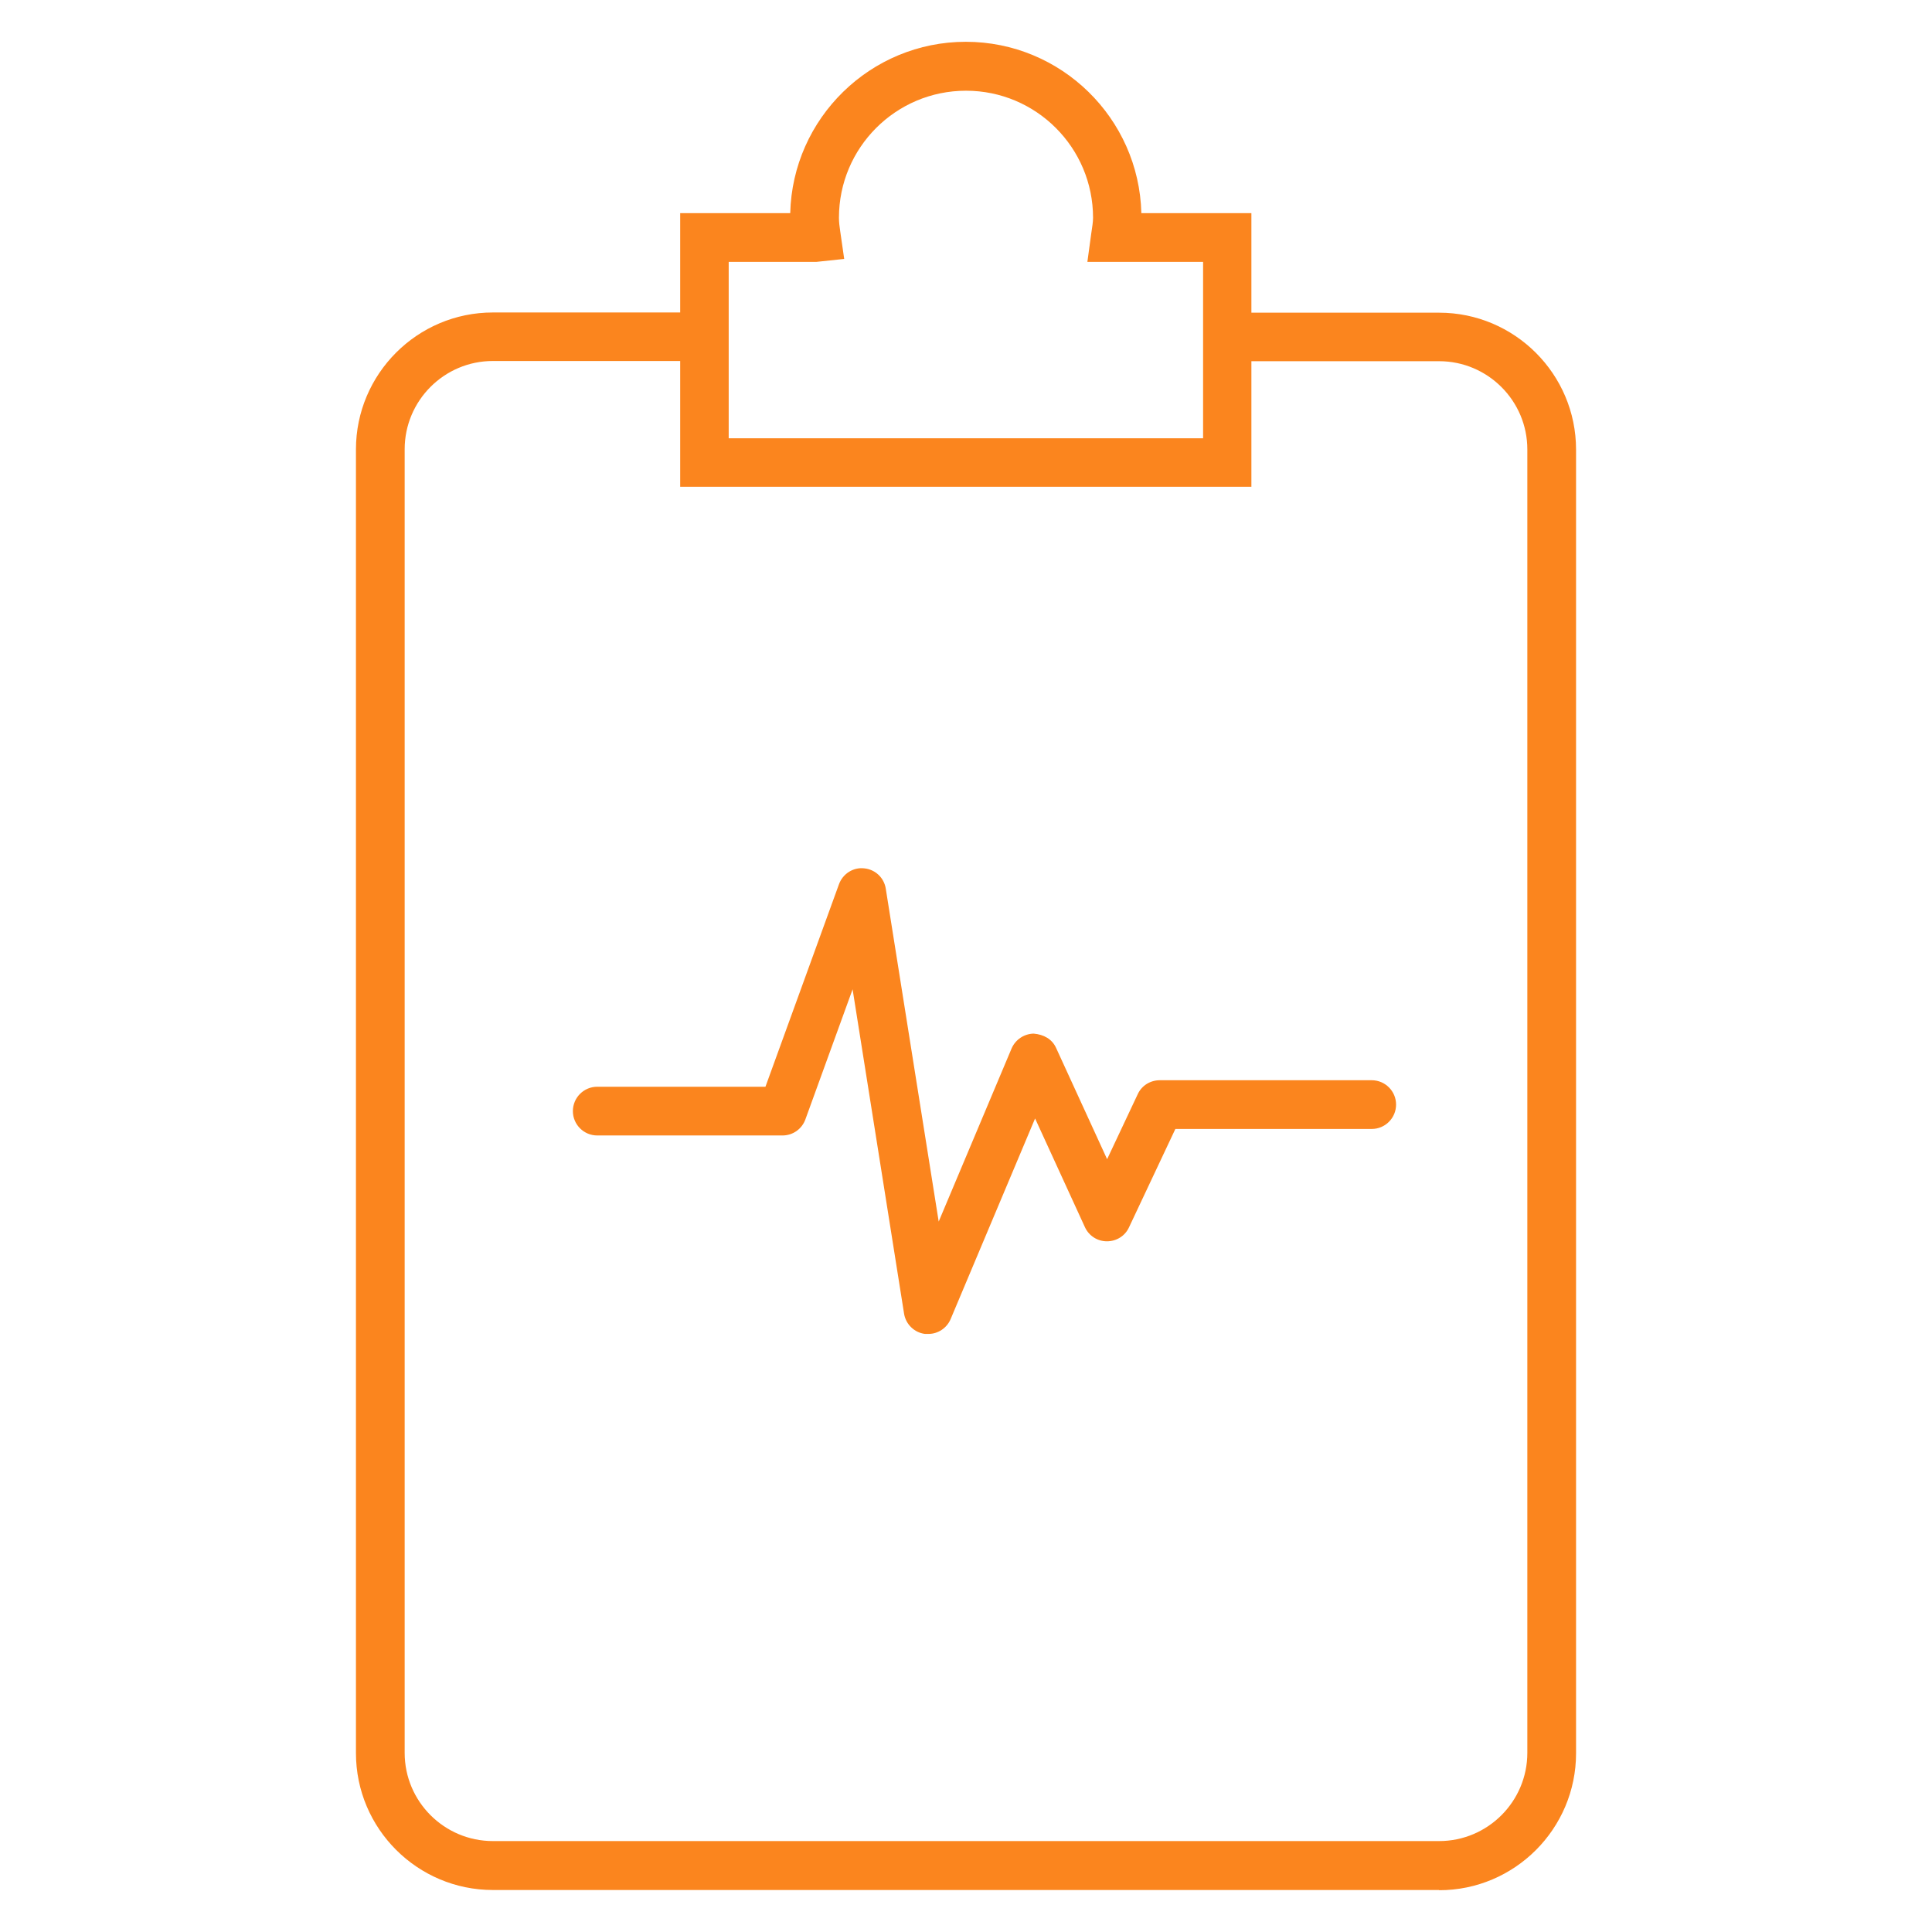
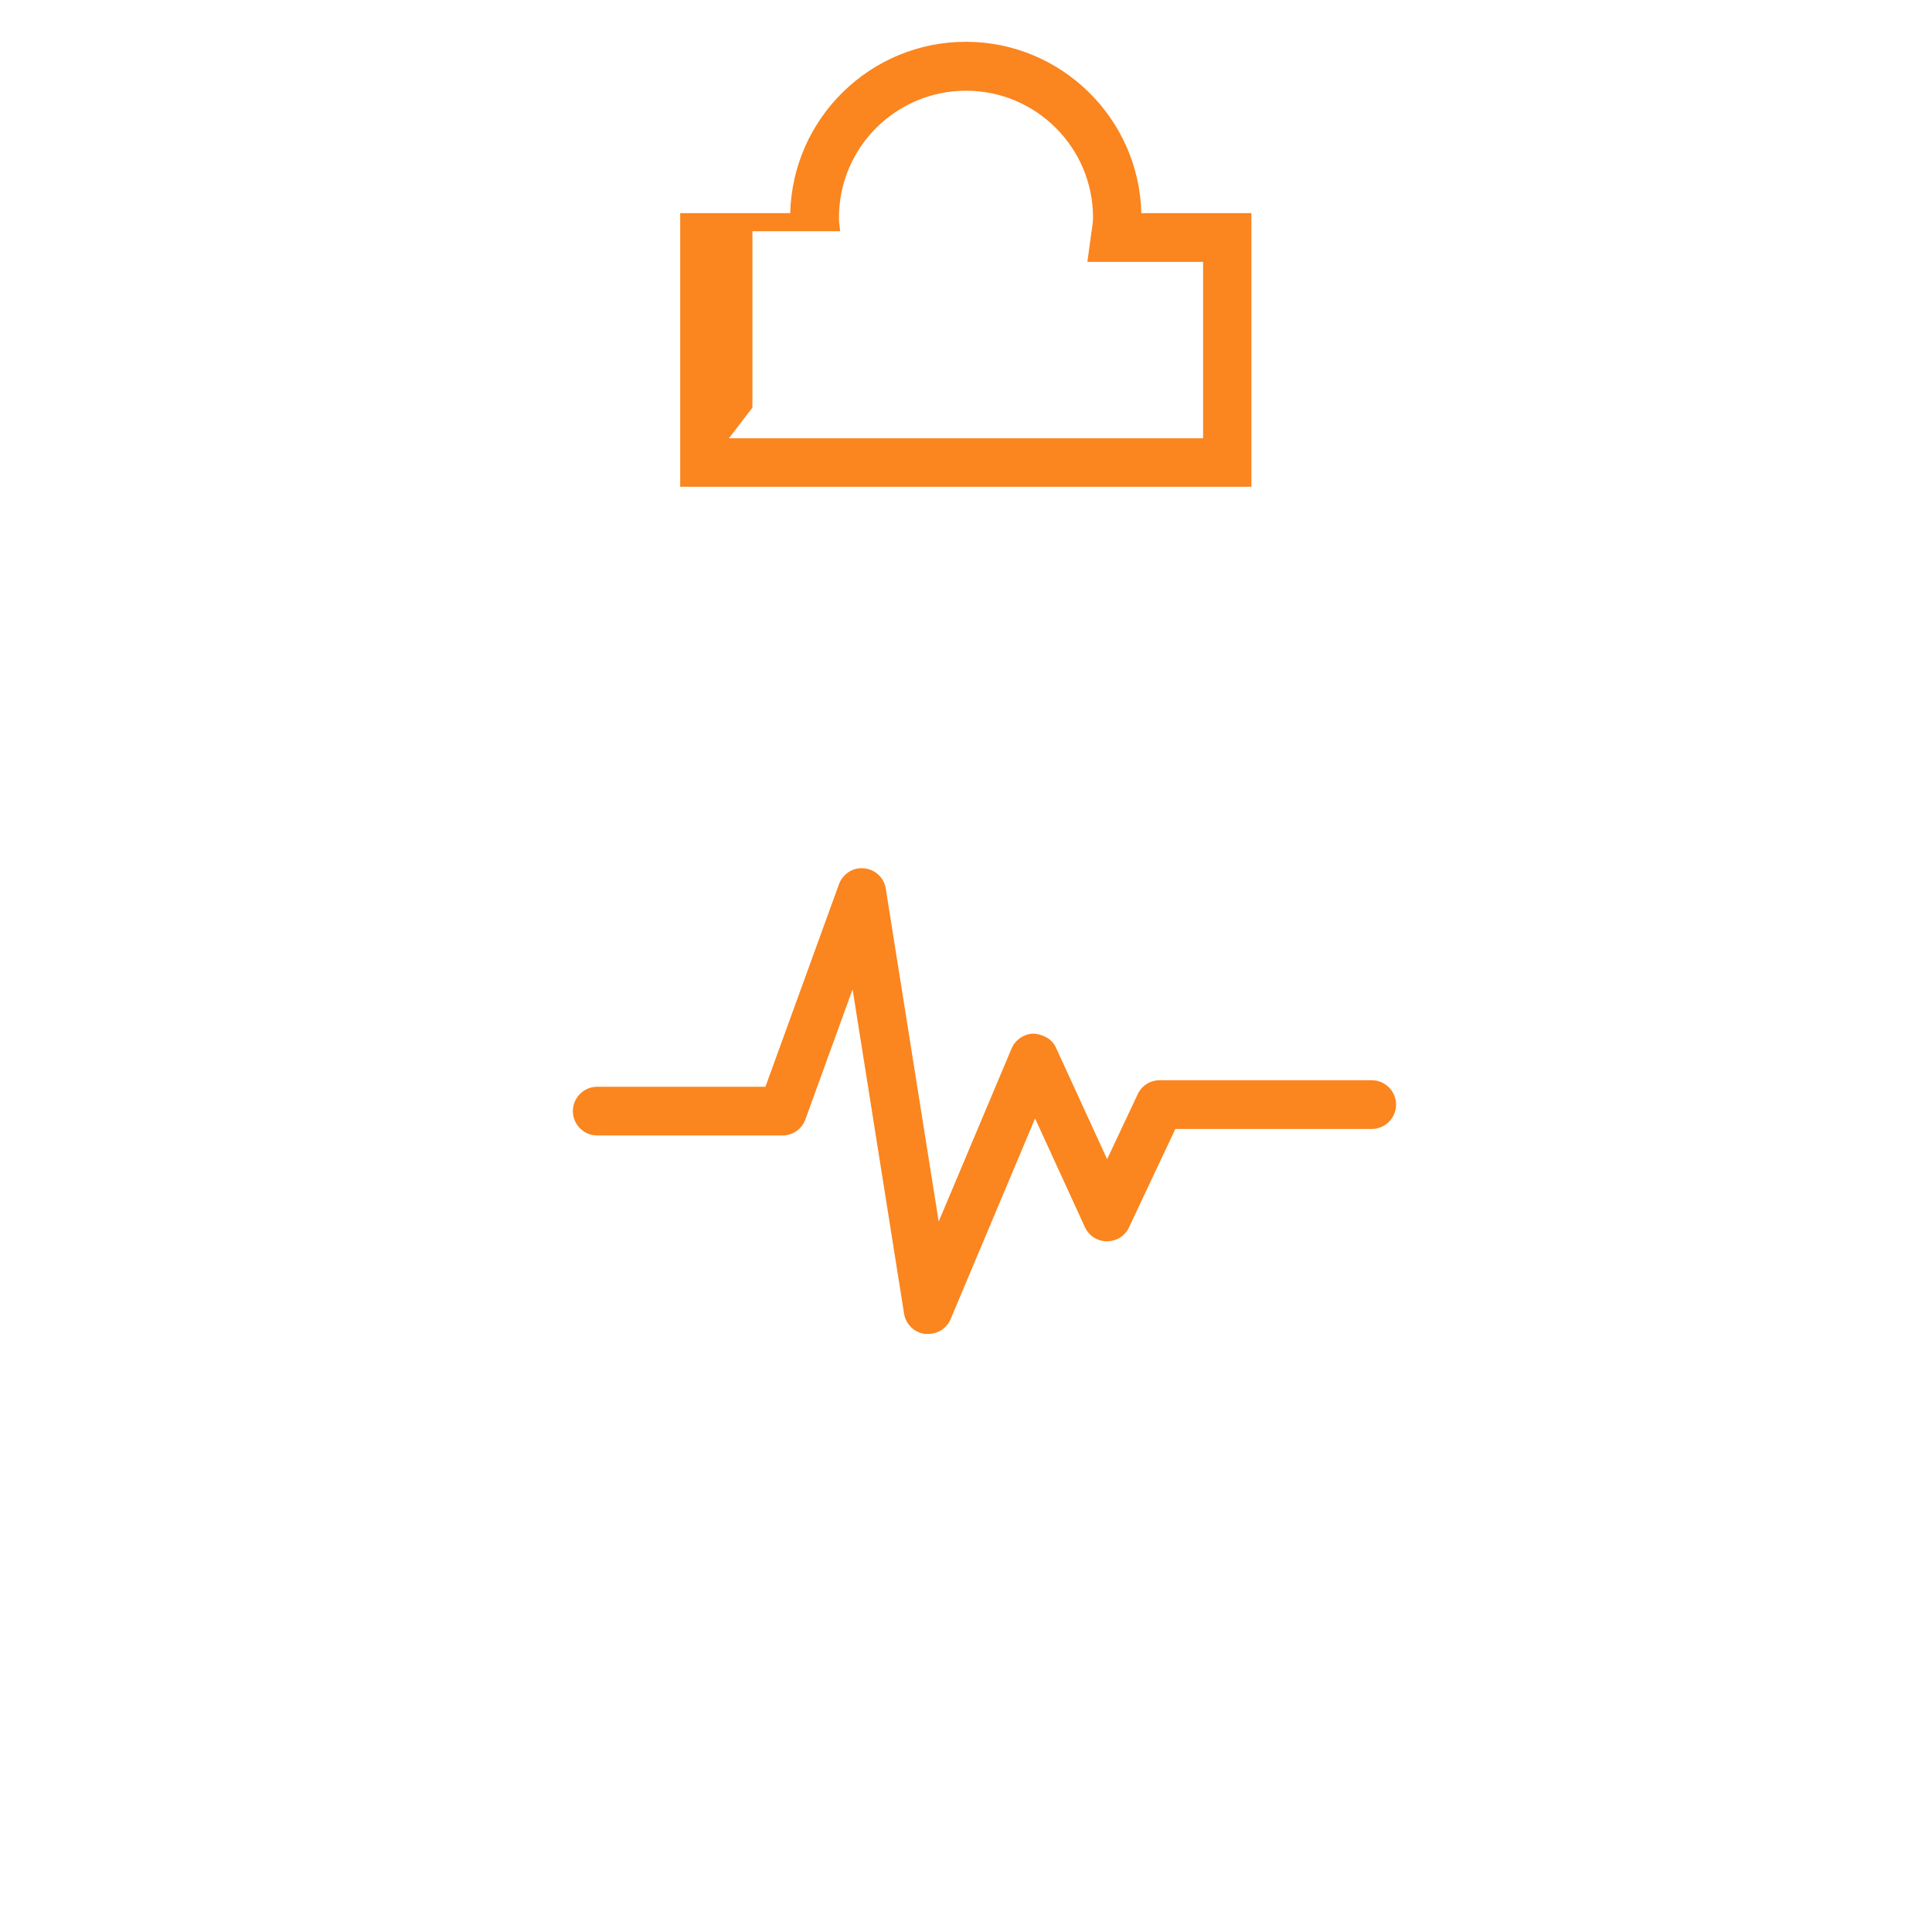
<svg xmlns="http://www.w3.org/2000/svg" id="Layer_1" data-name="Layer 1" viewBox="0 0 92 92">
  <defs>
    <style>
      .cls-1 {
        fill: #fb851e;
      }
    </style>
  </defs>
-   <path class="cls-1" d="M68.53,90H23.47c-3.59,0-6.52-2.92-6.52-6.52V21.4c0-3.59,2.92-6.52,6.52-6.52h9.65v2.31h-9.65c-2.32,0-4.2,1.89-4.2,4.2v62.08c0,2.32,1.89,4.2,4.2,4.2h45.06c2.32,0,4.2-1.89,4.2-4.2V21.4c0-2.32-1.89-4.2-4.2-4.2h-9.29v-2.31h9.29c3.59,0,6.52,2.92,6.52,6.52v62.08c0,3.59-2.92,6.52-6.52,6.52h0Z" />
-   <path class="cls-1" d="M59.6,23.18h-27.21v-13.03h5.24c.11-4.52,3.82-8.16,8.36-8.16s8.25,3.64,8.36,8.16h5.24v13.03ZM34.71,20.87h22.58v-8.4h-5.51l.18-1.32c.05-.35.09-.57.09-.78,0-3.34-2.71-6.05-6.05-6.05s-6.05,2.71-6.05,6.05c0,.22.03.43.06.64l.19,1.32-1.32.14h-4.18s0,8.4,0,8.4Z" />
+   <path class="cls-1" d="M59.6,23.18h-27.21v-13.03h5.24c.11-4.52,3.82-8.16,8.36-8.16s8.25,3.64,8.36,8.16h5.24v13.03ZM34.71,20.87h22.58v-8.4h-5.51l.18-1.32c.05-.35.09-.57.09-.78,0-3.34-2.71-6.05-6.05-6.05s-6.05,2.71-6.05,6.05c0,.22.03.43.06.64h-4.18s0,8.4,0,8.4Z" />
  <path class="cls-1" d="M44.19,63.52s-.09,0-.14,0c-.51-.06-.92-.46-1-.97l-2.45-15.44-2.25,6.2c-.17.46-.6.76-1.09.76h-8.82c-.64,0-1.16-.52-1.16-1.16s.52-1.16,1.16-1.16h8.01l3.5-9.64c.18-.5.68-.82,1.2-.76.53.05.95.45,1.03.97l2.52,15.85,3.47-8.24c.18-.42.59-.7,1.05-.71.48.04.88.26,1.07.68l2.43,5.3,1.46-3.1c.19-.41.6-.66,1.05-.66h10.09c.64,0,1.16.52,1.16,1.16s-.52,1.16-1.16,1.16h-9.35l-2.21,4.69c-.19.41-.6.66-1.05.66h0c-.45,0-.86-.26-1.05-.68l-2.37-5.17-4.02,9.55c-.18.43-.6.71-1.06.71h0Z" />
</svg>